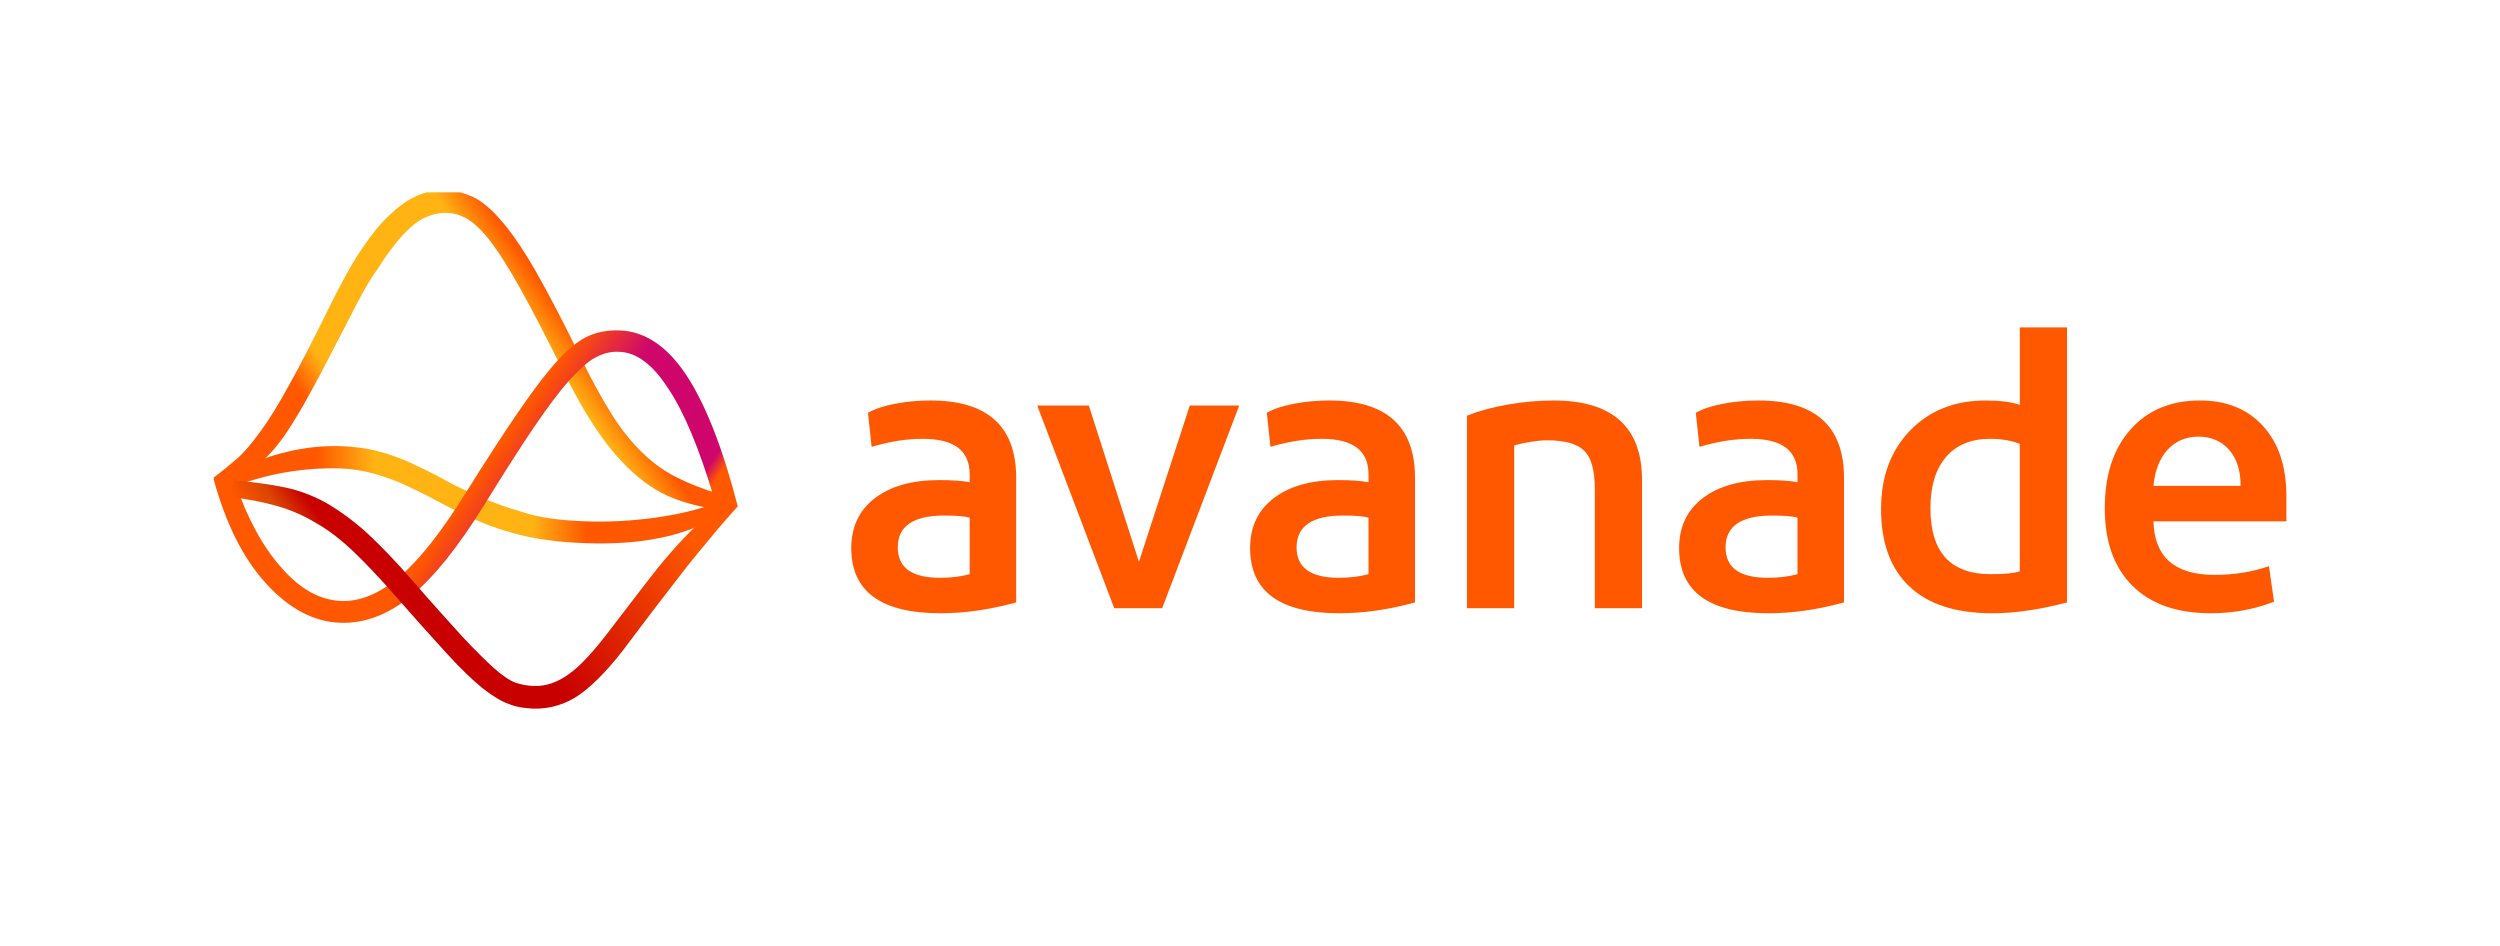
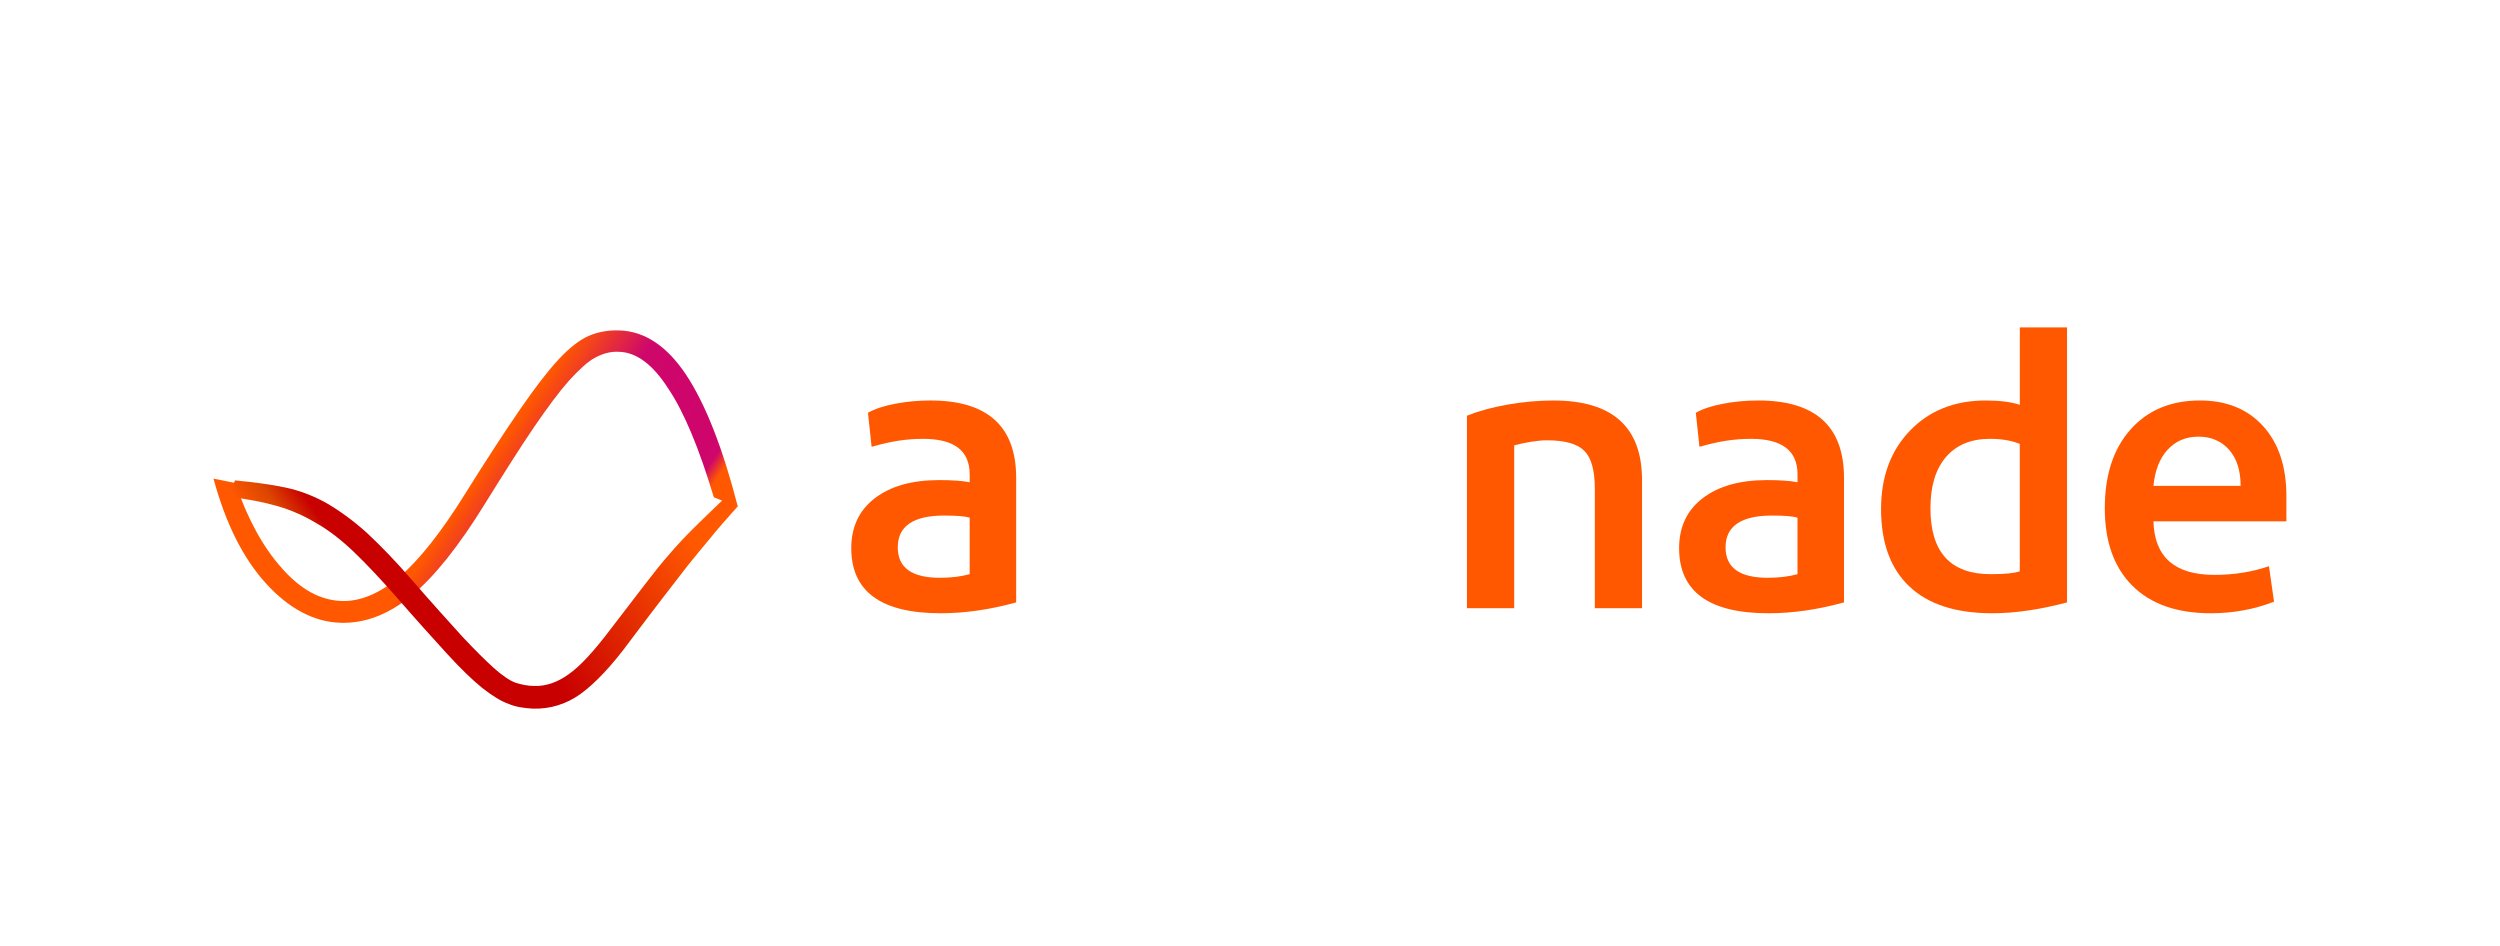
<svg xmlns="http://www.w3.org/2000/svg" width="312" height="118" viewBox="0 0 312 118" fill="none">
  <g clip-path="url(#clip0_820_2365)">
    <path fill-rule="evenodd" clip-rule="evenodd" d="M121.016 71.657C119.928 71.959 118.688 72.108 117.299 72.108C113.793 72.108 112.041 70.844 112.041 68.315C112.041 65.666 113.974 64.341 117.843 64.341C119.414 64.341 120.472 64.431 121.016 64.612V71.657ZM116.12 49.98C114.609 49.98 113.142 50.115 111.723 50.386C110.302 50.657 109.169 51.034 108.323 51.515L108.776 55.76C110.046 55.399 111.179 55.144 112.176 54.993C113.173 54.843 114.185 54.767 115.213 54.767C119.081 54.767 121.016 56.243 121.016 59.192V60.186C120.109 60.005 118.839 59.915 117.208 59.915C113.822 59.915 111.148 60.669 109.185 62.173C107.22 63.679 106.238 65.756 106.238 68.405C106.238 73.824 109.956 76.534 117.389 76.534C120.411 76.534 123.554 76.082 126.818 75.179V59.644C126.818 53.202 123.251 49.98 116.12 49.98Z" fill="#FF5800" />
-     <path fill-rule="evenodd" clip-rule="evenodd" d="M129.447 50.612H135.884L142.14 70.121L148.486 50.612H154.651L145.041 75.901H139.057L129.447 50.612Z" fill="#FF5800" />
-     <path fill-rule="evenodd" clip-rule="evenodd" d="M170.788 71.657C169.7 71.959 168.461 72.108 167.071 72.108C163.566 72.108 161.813 70.844 161.813 68.315C161.813 65.666 163.747 64.341 167.616 64.341C169.186 64.341 170.244 64.431 170.788 64.612V71.657ZM165.895 49.98C164.384 49.98 162.918 50.115 161.499 50.386C160.078 50.657 158.944 51.034 158.098 51.515L158.552 55.76C159.822 55.399 160.954 55.144 161.952 54.993C162.949 54.843 163.961 54.767 164.989 54.767C168.856 54.767 170.791 56.243 170.791 59.192V60.186C169.885 60.005 168.615 59.915 166.984 59.915C163.598 59.915 160.923 60.669 158.96 62.173C156.995 63.679 156.014 65.756 156.014 68.405C156.014 73.824 159.731 76.534 167.165 76.534C170.186 76.534 173.33 76.082 176.593 75.179V59.644C176.593 53.202 173.026 49.98 165.895 49.98Z" fill="#FF5800" />
-     <path fill-rule="evenodd" clip-rule="evenodd" d="M199.035 61C199.035 58.712 198.595 57.131 197.72 56.258C196.843 55.386 195.286 54.949 193.051 54.949C192.507 54.949 191.857 55.009 191.102 55.129C190.345 55.251 189.636 55.4 188.971 55.58V75.902H183.078V51.877C184.588 51.276 186.311 50.809 188.246 50.477C190.179 50.147 192.054 49.981 193.867 49.981C201.24 49.981 204.927 53.293 204.927 59.916V75.902H199.035V61Z" fill="#FF5800" />
+     <path fill-rule="evenodd" clip-rule="evenodd" d="M199.035 61C199.035 58.712 198.595 57.131 197.72 56.258C196.843 55.386 195.286 54.949 193.051 54.949C192.507 54.949 191.857 55.009 191.102 55.129C190.345 55.251 189.636 55.4 188.971 55.58V75.902H183.078V51.877C184.588 51.276 186.311 50.809 188.246 50.477C190.179 50.147 192.054 49.981 193.867 49.981C201.24 49.981 204.927 53.293 204.927 59.916V75.902H199.035V61" fill="#FF5800" />
    <path fill-rule="evenodd" clip-rule="evenodd" d="M224.326 71.657C223.238 71.959 221.998 72.108 220.609 72.108C217.103 72.108 215.351 70.844 215.351 68.315C215.351 65.666 217.284 64.341 221.153 64.341C222.724 64.341 223.782 64.431 224.326 64.612V71.657ZM219.434 49.98C217.923 49.98 216.457 50.115 215.037 50.386C213.617 50.657 212.483 51.034 211.638 51.515L212.091 55.76C213.361 55.399 214.493 55.144 215.491 54.993C216.488 54.843 217.5 54.767 218.528 54.767C222.395 54.767 224.33 56.243 224.33 59.192V60.186C223.424 60.005 222.154 59.915 220.523 59.915C217.137 59.915 214.463 60.669 212.499 62.173C210.534 63.679 209.553 65.756 209.553 68.405C209.553 73.824 213.27 76.534 220.704 76.534C223.726 76.534 226.869 76.082 230.132 75.179V59.644C230.132 53.202 226.565 49.98 219.434 49.98Z" fill="#FF5800" />
    <path fill-rule="evenodd" clip-rule="evenodd" d="M252.07 71.296C251.404 71.537 250.196 71.657 248.444 71.657C243.426 71.657 240.919 68.917 240.919 63.438C240.919 60.669 241.568 58.531 242.868 57.025C244.167 55.521 245.996 54.767 248.353 54.767C249.804 54.767 251.042 54.978 252.07 55.399V71.296ZM252.072 40.858V50.522C250.984 50.161 249.564 49.981 247.811 49.981C243.942 49.981 240.799 51.231 238.382 53.729C235.964 56.228 234.756 59.495 234.756 63.529C234.756 67.743 235.935 70.966 238.292 73.192C240.649 75.42 244.094 76.534 248.627 76.534C251.467 76.534 254.58 76.082 257.965 75.18V40.858H252.072Z" fill="#FF5800" />
    <path fill-rule="evenodd" clip-rule="evenodd" d="M268.752 60.638C268.935 58.711 269.522 57.206 270.519 56.122C271.518 55.038 272.799 54.496 274.373 54.496C275.944 54.496 277.214 55.038 278.182 56.122C279.146 57.206 279.63 58.711 279.63 60.638H268.752ZM285.342 61.902C285.342 58.23 284.374 55.324 282.442 53.186C280.507 51.05 277.876 49.98 274.554 49.98C270.928 49.98 268.039 51.185 265.896 53.593C263.75 56.001 262.678 59.283 262.678 63.437C262.678 67.592 263.825 70.814 266.123 73.102C268.419 75.391 271.683 76.534 275.914 76.534C278.692 76.534 281.323 76.051 283.8 75.088L283.165 70.663C281.049 71.385 278.782 71.746 276.366 71.746C271.409 71.746 268.871 69.52 268.752 65.063H285.342V61.902Z" fill="#FF5800" />
-     <path d="M43.564 39.796C41.56 43.627 40.002 46.737 38.722 49.013C37.498 51.29 36.329 53.178 35.327 54.622C34.27 56.066 33.213 57.231 32.044 58.12C30.875 59.008 29.428 60.008 27.647 61.119L26.645 59.619C27.759 58.786 28.76 57.953 29.651 57.176C30.541 56.398 31.487 55.233 32.545 53.789C33.602 52.345 34.771 50.457 36.106 48.014C37.442 45.626 39.112 42.35 41.115 38.296C42.562 35.353 43.898 32.91 45.178 31.022C46.458 29.134 47.682 27.635 48.906 26.58C50.075 25.469 51.244 24.747 52.357 24.303C53.47 23.859 54.583 23.692 55.752 23.748C56.865 23.803 57.922 24.081 59.035 24.581C60.093 25.081 61.317 26.08 62.541 27.524C63.821 28.967 65.268 31.078 66.826 33.798C68.385 36.519 70.277 40.129 72.448 44.571C73.839 47.459 75.174 49.846 76.399 51.79C77.623 53.733 78.903 55.288 80.239 56.565C81.574 57.842 82.966 58.842 84.524 59.619C86.082 60.397 87.808 61.063 89.811 61.674L91.035 63.784C88.642 63.506 86.472 63.062 84.58 62.396C82.688 61.73 80.962 60.674 79.349 59.286C77.734 57.898 76.176 56.121 74.674 53.955C73.171 51.79 71.613 49.013 69.999 45.737C67.995 41.739 66.326 38.519 64.934 36.02C63.543 33.521 62.319 31.577 61.261 30.189C60.204 28.801 59.202 27.857 58.367 27.357C57.533 26.857 56.642 26.58 55.807 26.58C54.861 26.524 53.971 26.746 53.081 27.135C52.19 27.524 51.3 28.246 50.298 29.301C49.352 30.356 48.294 31.688 47.237 33.41C46.013 35.076 44.844 37.241 43.564 39.796Z" fill="url(#paint0_linear_820_2365)" />
-     <path d="M73.005 65.06C75.955 65.172 78.849 65.005 81.687 64.616C84.525 64.228 87.085 63.617 89.256 62.839L89.534 64.394C85.583 66.893 80.017 68.059 72.894 67.781C69.666 67.67 66.883 67.282 64.546 66.671C62.209 66.06 60.15 65.282 58.313 64.394C56.977 63.783 55.642 63.117 54.417 62.451C53.193 61.784 51.913 61.173 50.633 60.563C49.353 59.952 48.017 59.508 46.682 59.119C45.346 58.73 43.899 58.508 42.396 58.453C40.17 58.397 37.889 58.563 35.607 58.952C33.325 59.341 31.043 60.007 28.817 60.84L27.815 59.674L29.652 58.786C31.433 57.731 33.436 56.953 35.774 56.398C38.055 55.843 40.337 55.62 42.508 55.676C44.233 55.732 45.847 55.954 47.294 56.343C48.741 56.731 50.132 57.231 51.412 57.842C52.692 58.453 54.028 59.063 55.307 59.785C56.588 60.507 57.979 61.173 59.37 61.784C61.207 62.617 63.099 63.284 65.158 63.895C67.329 64.616 69.944 64.95 73.005 65.06Z" fill="url(#paint1_linear_820_2365)" />
    <path d="M77.234 43.904C76.176 43.848 75.23 44.126 74.284 44.626C73.338 45.126 72.281 46.125 71.001 47.514C69.776 48.901 68.329 50.845 66.659 53.288C64.99 55.732 62.986 58.897 60.538 62.839C57.254 68.17 54.193 72.002 51.355 74.334C48.517 76.666 45.567 77.832 42.451 77.721C39.167 77.61 36.051 75.944 33.213 72.835C30.319 69.669 28.148 65.283 26.645 59.73L29.372 60.285C30.875 64.727 32.823 68.281 35.16 70.891C37.498 73.556 39.946 74.889 42.562 75C44.955 75.111 47.404 74.056 49.908 71.946C52.357 69.836 55.084 66.393 58.089 61.562C60.761 57.286 63.042 53.788 64.879 51.123C66.715 48.457 68.329 46.347 69.665 44.903C71.056 43.404 72.336 42.405 73.505 41.905C74.674 41.405 75.954 41.183 77.345 41.239C80.462 41.35 83.244 43.182 85.637 46.791C88.03 50.401 90.201 55.898 92.093 63.283L89.087 62.062C87.251 55.954 85.359 51.4 83.411 48.513C81.463 45.459 79.404 43.96 77.234 43.904Z" fill="url(#paint2_linear_820_2365)" />
    <path d="M66.661 85.607C68.108 85.662 69.555 85.163 70.946 84.163C72.393 83.164 74.174 81.22 76.344 78.333C78.014 76.167 79.406 74.335 80.519 72.891C81.632 71.447 82.633 70.17 83.579 69.115C84.525 68.004 85.527 66.949 86.529 65.95C87.531 64.95 88.811 63.729 90.313 62.285L92.039 63.229C90.647 64.784 89.479 66.116 88.588 67.227C87.642 68.338 86.752 69.448 85.805 70.614C84.915 71.78 83.913 73.057 82.8 74.501C81.687 75.945 80.296 77.777 78.626 79.998C76.344 83.108 74.285 85.274 72.449 86.606C70.668 87.884 68.665 88.495 66.55 88.439C65.381 88.383 64.324 88.217 63.433 87.828C62.487 87.495 61.43 86.829 60.15 85.829C58.925 84.829 57.478 83.441 55.809 81.609C54.139 79.776 52.025 77.444 49.465 74.501C47.517 72.28 45.791 70.448 44.233 68.948C42.675 67.449 41.117 66.227 39.558 65.339C38 64.395 36.386 63.673 34.661 63.173C32.936 62.674 30.932 62.285 28.65 62.007L29.318 59.953C31.656 60.175 33.77 60.452 35.607 60.841C37.444 61.23 39.169 61.896 40.838 62.84C42.452 63.784 44.122 65.006 45.791 66.505C47.461 68.06 49.353 70.003 51.412 72.391C53.972 75.334 56.031 77.611 57.645 79.388C59.259 81.109 60.595 82.442 61.652 83.386C62.71 84.33 63.6 84.941 64.379 85.218C65.103 85.44 65.882 85.607 66.661 85.607Z" fill="url(#paint3_linear_820_2365)" />
  </g>
  <defs>
    <linearGradient id="paint0_linear_820_2365" x1="38.444" y1="74.652" x2="85.735" y2="41.965" gradientUnits="userSpaceOnUse">
      <stop offset="0.2" stop-color="#FF5800" />
      <stop offset="0.242" stop-color="#FF5800" />
      <stop offset="0.319" stop-color="#FFB414" />
      <stop offset="0.396" stop-color="#FFB414" />
      <stop offset="0.472" stop-color="#FFB414" />
      <stop offset="0.548" stop-color="#FFB414" />
      <stop offset="0.62" stop-color="#FFB414" />
      <stop offset="0.66" stop-color="#FFB414" />
      <stop offset="0.724" stop-color="#FFB414" />
      <stop offset="0.806" stop-color="#FF5800" />
      <stop offset="0.9" stop-color="#FF5800" />
    </linearGradient>
    <linearGradient id="paint1_linear_820_2365" x1="27.866" y1="67.88" x2="89.584" y2="67.88" gradientUnits="userSpaceOnUse">
      <stop offset="0.09" stop-color="#FF5800" />
      <stop offset="0.19" stop-color="#FF5800" />
      <stop offset="0.306" stop-color="#FFB414" />
      <stop offset="0.403" stop-color="#FFB414" />
      <stop offset="0.47" stop-color="#FFB414" />
      <stop offset="0.531" stop-color="#FFB414" />
      <stop offset="0.624" stop-color="#FFB414" />
      <stop offset="0.734" stop-color="#FF5800" />
      <stop offset="0.82" stop-color="#FF5800" />
    </linearGradient>
    <linearGradient id="paint2_linear_820_2365" x1="16.102" y1="70.332" x2="65.552" y2="104.055" gradientUnits="userSpaceOnUse">
      <stop offset="0.5" stop-color="#FF5800" />
      <stop offset="0.64" stop-color="#CE056A" stop-opacity="0.99" />
      <stop offset="0.756" stop-color="#CE056A" />
      <stop offset="0.809" stop-color="#CE056A" stop-opacity="0.996" />
      <stop offset="0.849" stop-color="#CE056A" stop-opacity="0.997" />
      <stop offset="0.883" stop-color="#CE056A" stop-opacity="0.998" />
      <stop offset="0.913" stop-color="#FF5800" stop-opacity="0.999" />
      <stop offset="0.94" stop-color="#FF5800" stop-opacity="1" />
      <stop offset="0.95" stop-color="#FF5800" />
    </linearGradient>
    <linearGradient id="paint3_linear_820_2365" x1="40.393" y1="90.558" x2="86.3" y2="58.691" gradientUnits="userSpaceOnUse">
      <stop stop-color="#FF5800" />
      <stop offset="0.062" stop-color="#FF5800" />
      <stop offset="0.127" stop-color="#FF5800" />
      <stop offset="0.193" stop-color="#DC4600" />
      <stop offset="0.259" stop-color="#C80000" />
      <stop offset="0.3" stop-color="#C80000" />
      <stop offset="0.48" stop-color="#C80000" />
      <stop offset="0.91" stop-color="#FF5800" />
    </linearGradient>
    <clipPath id="clip0_820_2365">
      <rect width="264" height="70" fill="white" transform="translate(24 24)" />
    </clipPath>
  </defs>
</svg>